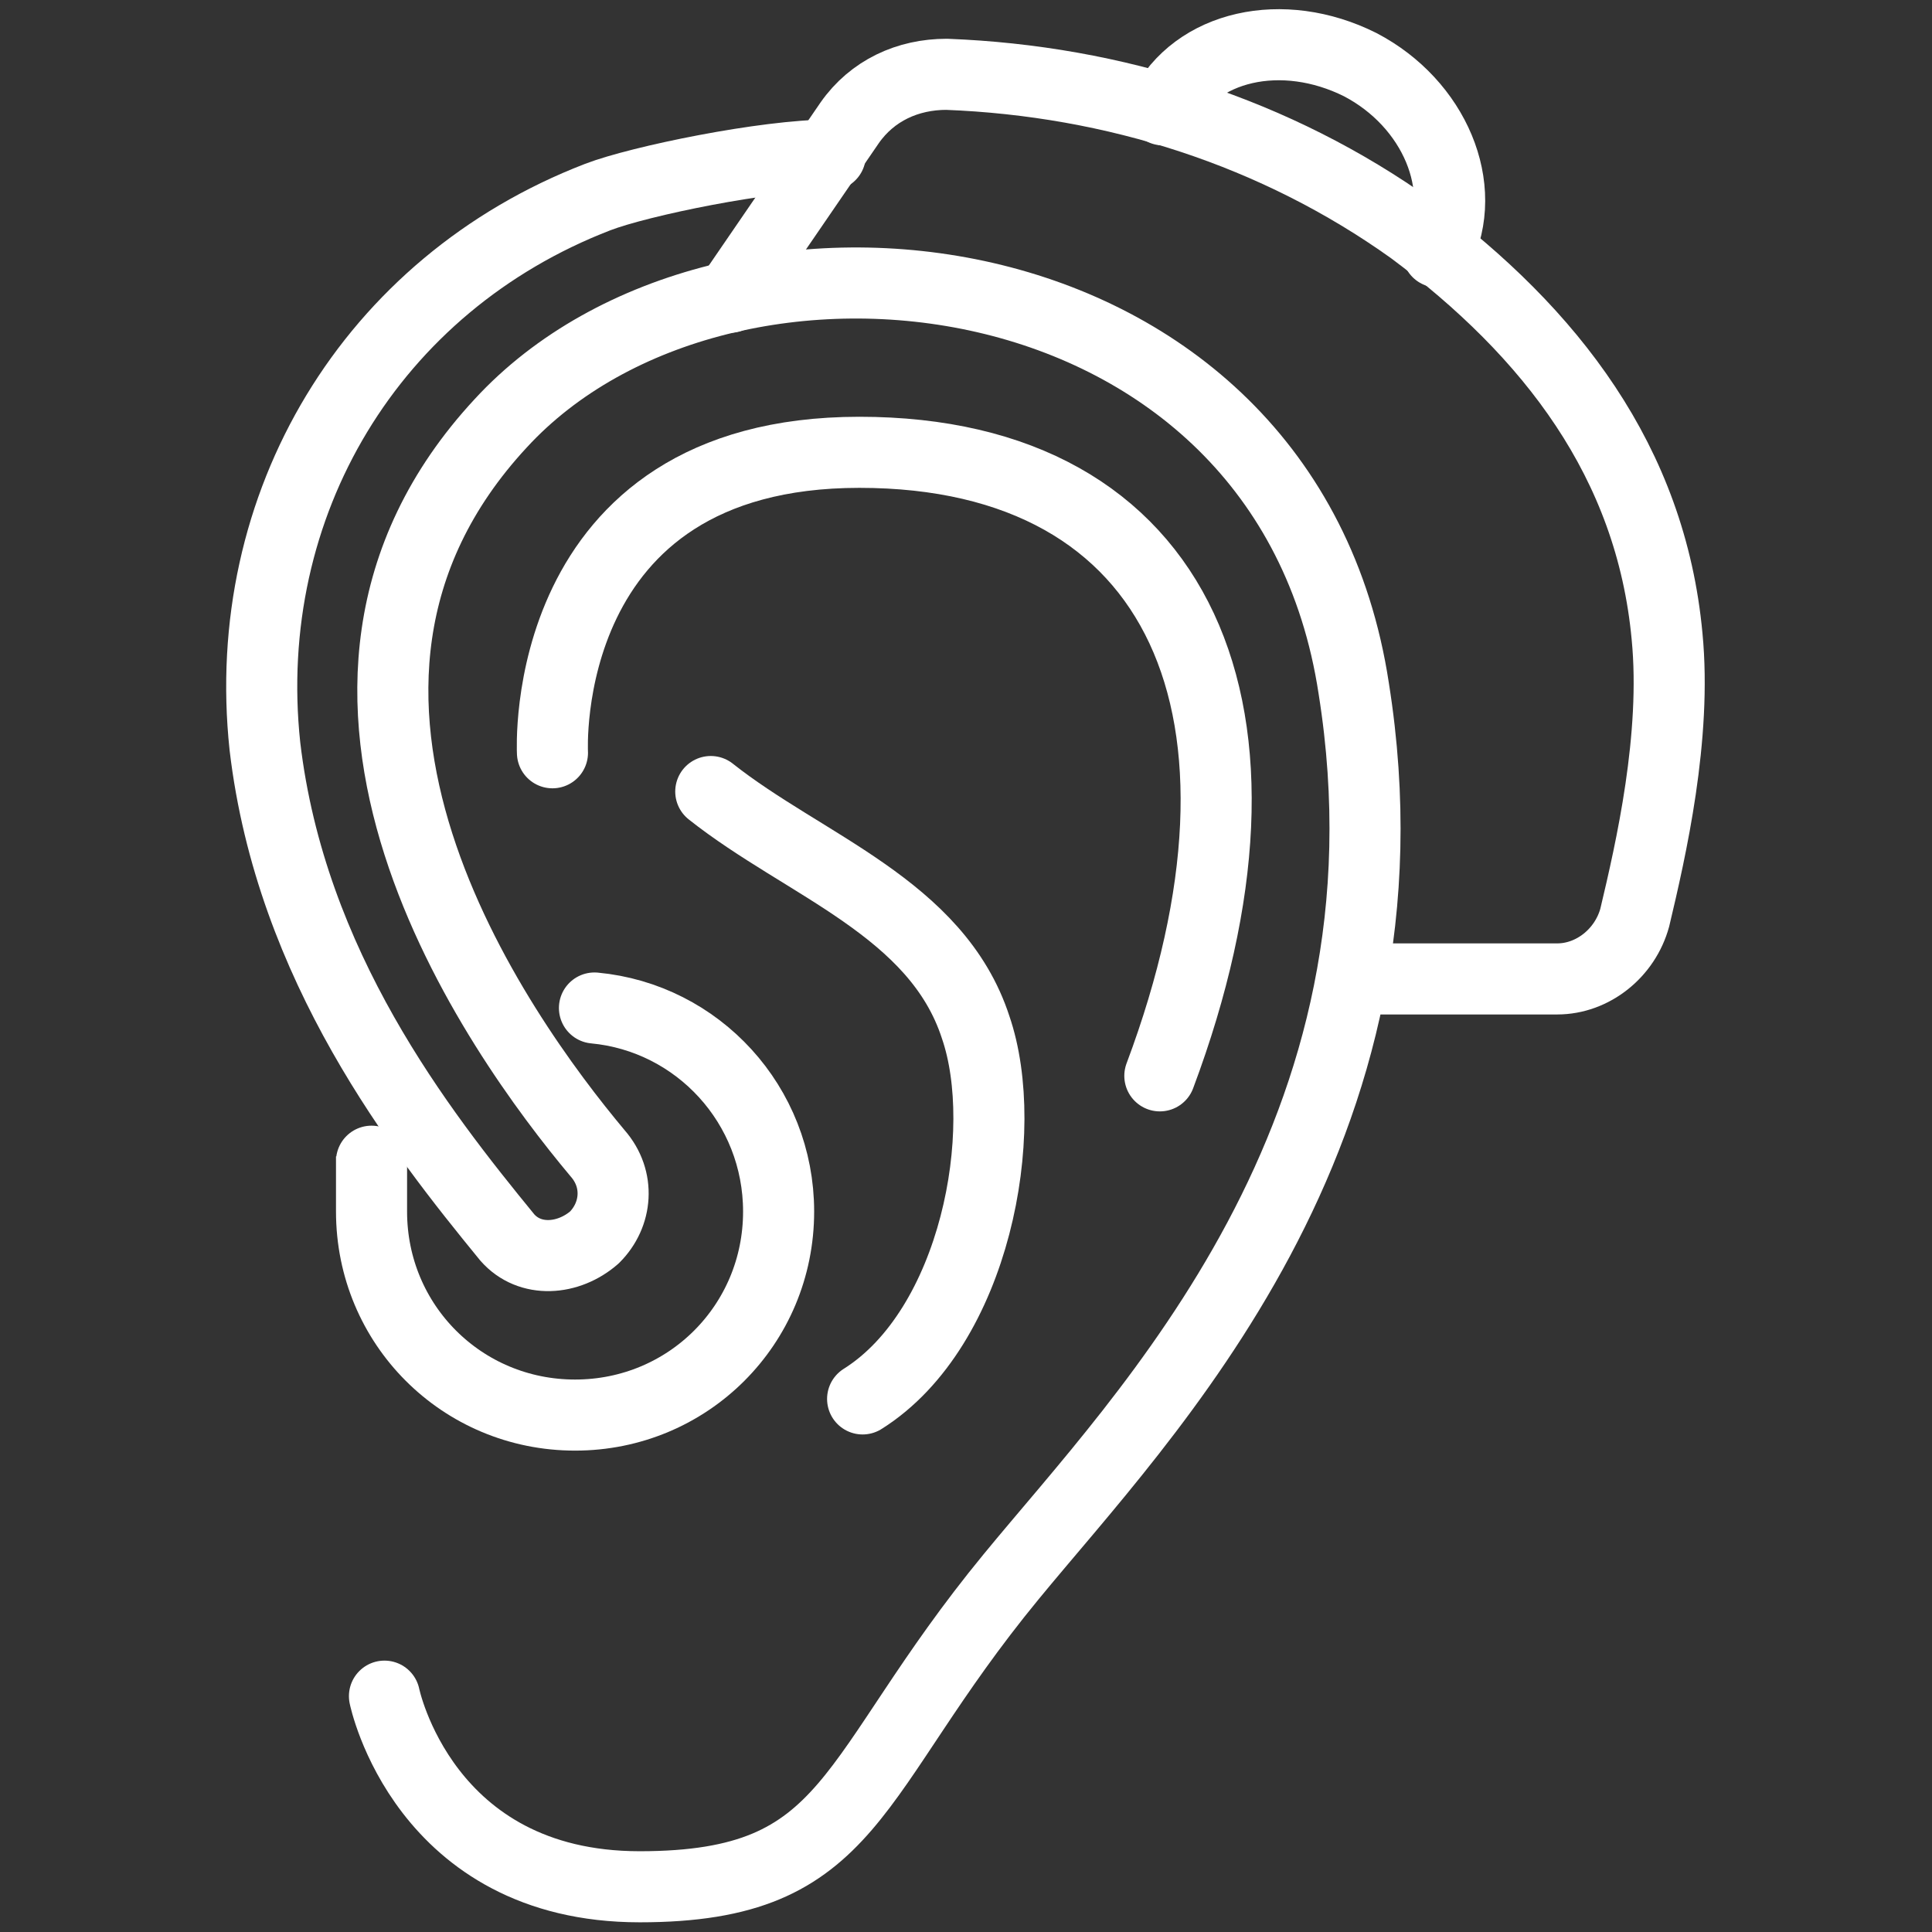
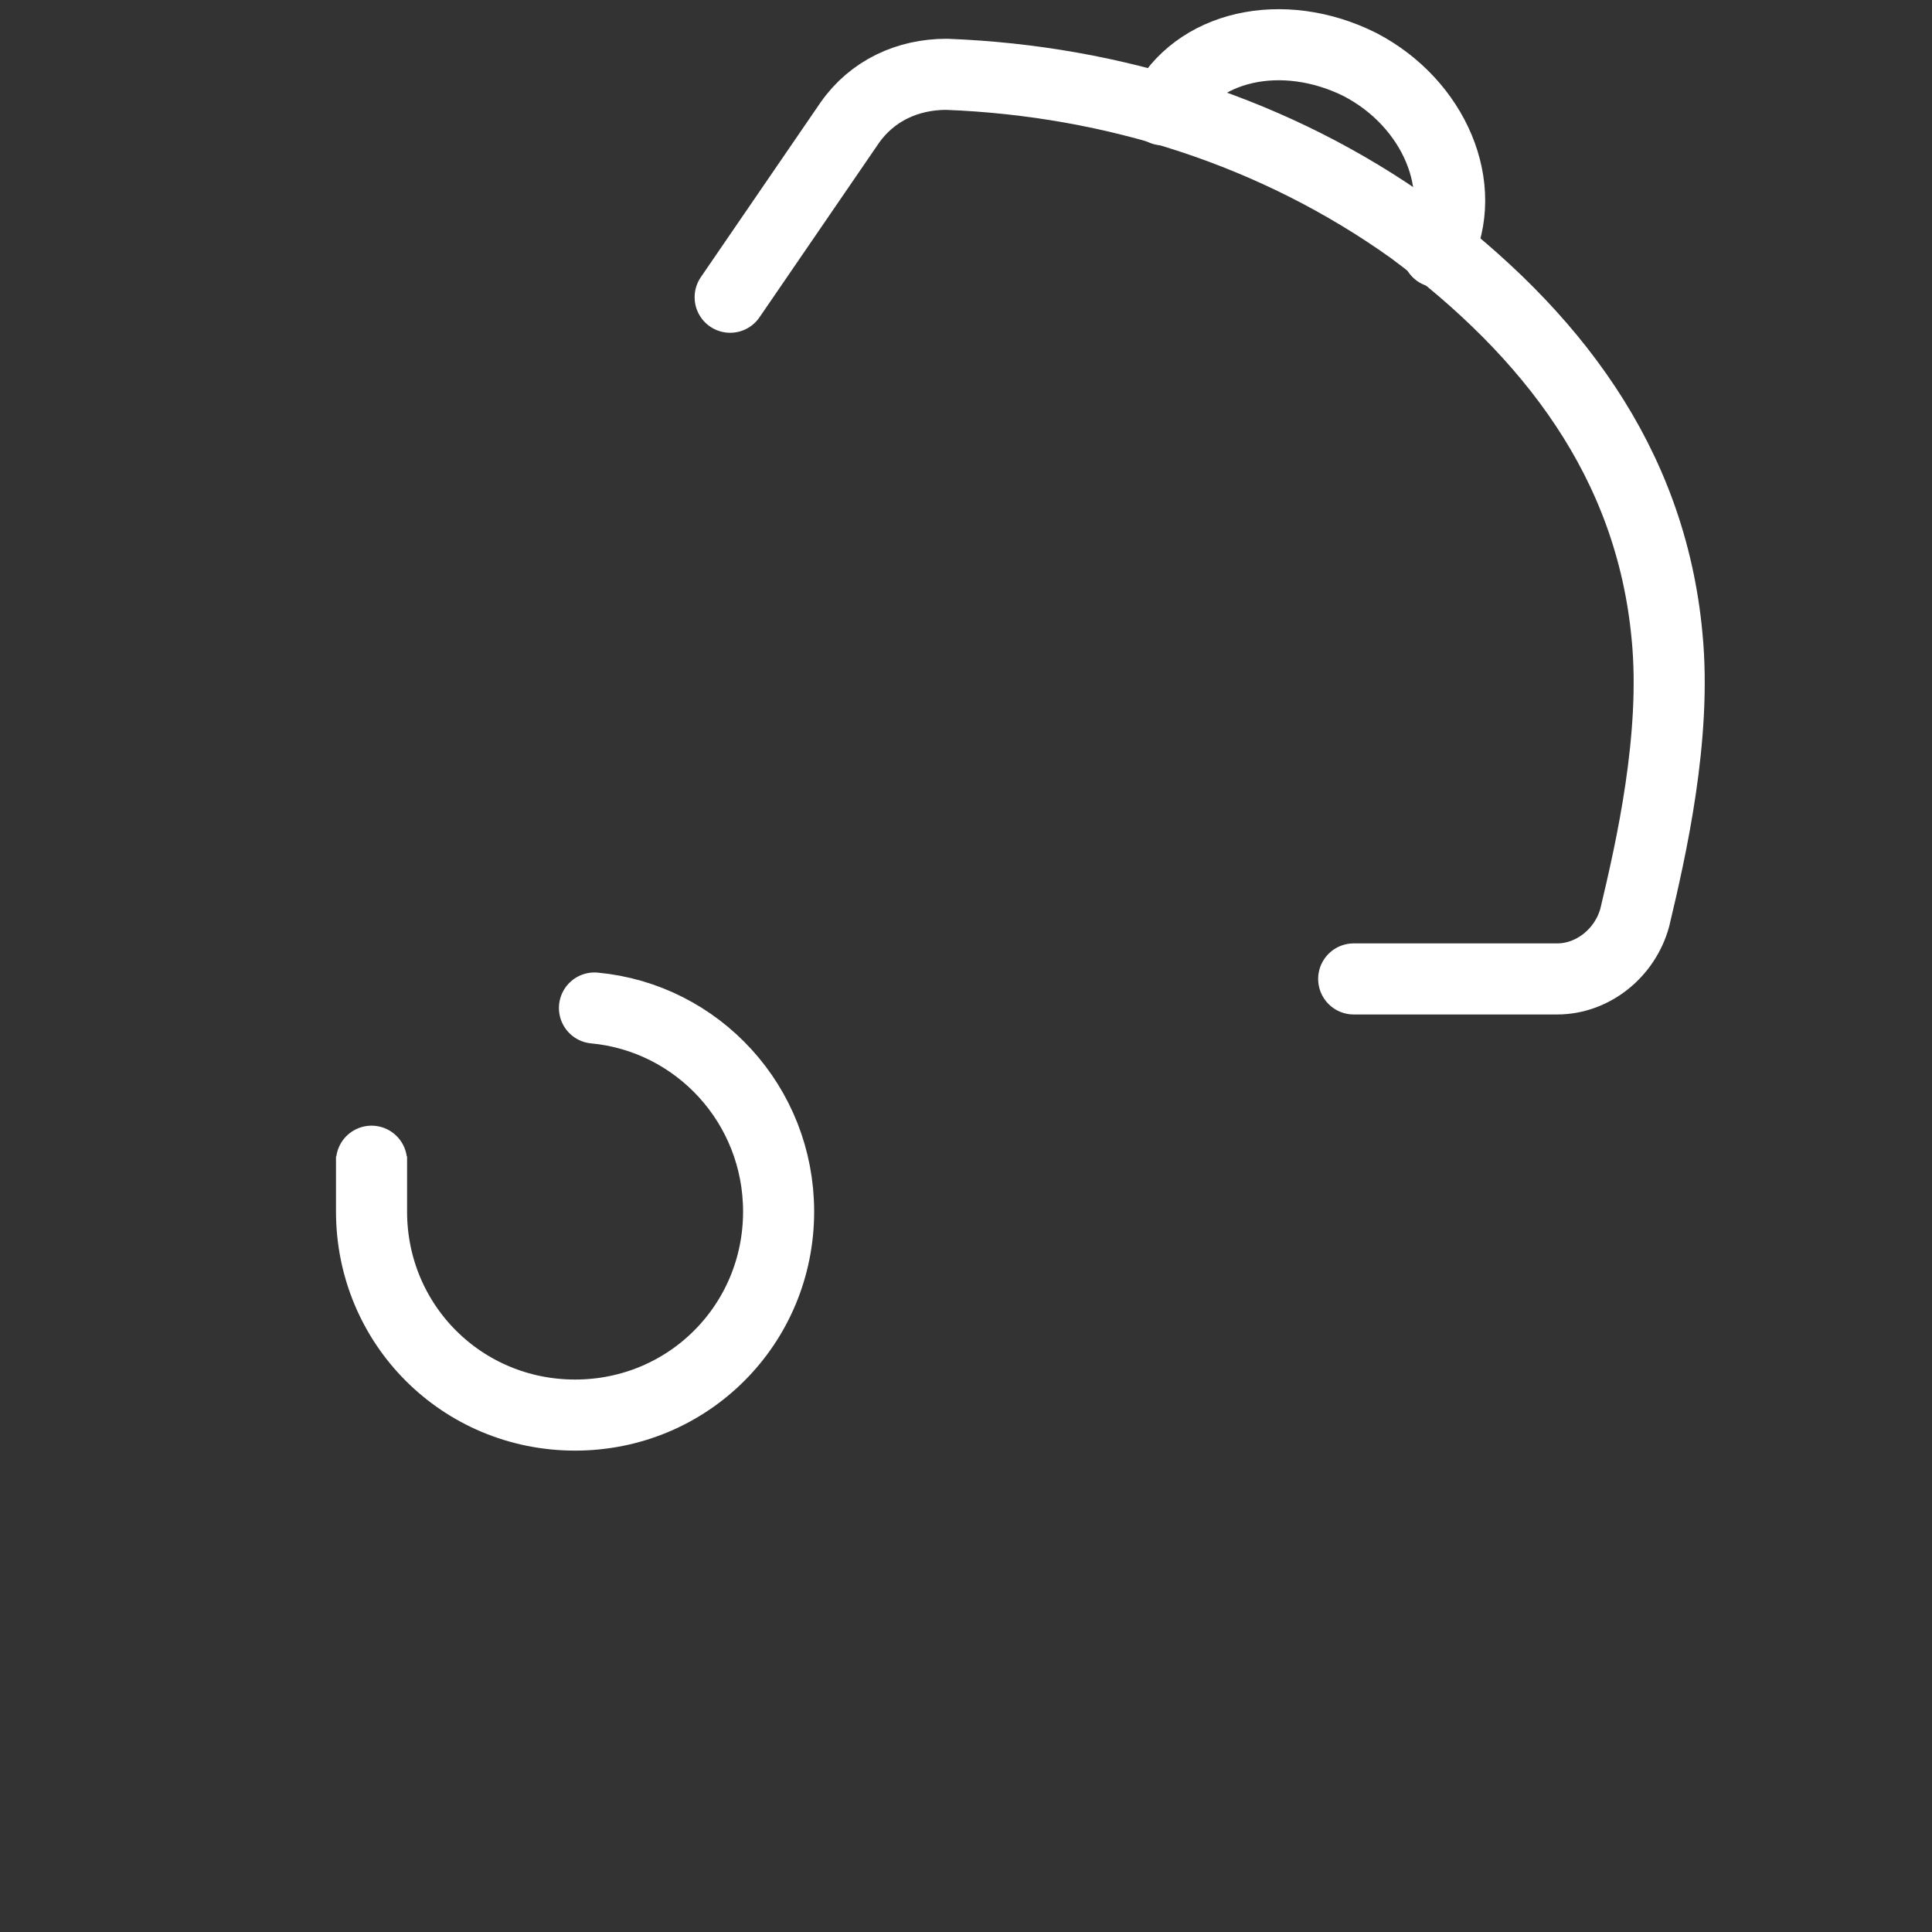
<svg xmlns="http://www.w3.org/2000/svg" id="Layer_2" version="1.1" viewBox="0 0 59.8 59.8">
  <rect x="0" y="0" width="59.8" height="59.8" fill="#333333" stroke="none" />
  <defs>
    <style>
      .st0 {
        fill: none;
        stroke: #fff;
        stroke-linecap: round;
        stroke-linejoin: round;
        stroke-width: 2.2px;
      }
    </style>
  </defs>
  <path class="st0" d="M41.9,30.3h6.3c1.1,0,2.1-.8,2.4-1.9.5-2.1,1.3-5.6,1-8.7-.5-5.4-3.6-9.4-7.9-12.6-4.2-3-9.2-4.6-14.4-4.8-1.2,0-2.3.5-3,1.5l-3.7,5.4" />
-   <path class="st0" d="M11.9,52.5s1.2,5.9,7.9,5.9,6.4-3.4,11.5-9.6c4.1-5,12.8-13.7,10.6-27.5-2.1-13.8-19.5-15.7-26.4-8.2-7.7,8.3-.1,18.9,3,22.6.7.8.6,1.9-.1,2.6h0c-.8.7-2,.8-2.7,0-2.7-3.3-6.7-8.4-7.5-15.2-.8-7.5,3.3-14.3,10.3-17,1.3-.5,5.2-1.3,7.2-1.3" />
-   <path class="st0" d="M17.1,23.3s-.5-9.3,9.5-9.3,13.5,8.1,9.3,19.3" />
-   <path class="st0" d="M22,24.5c2.9,2.3,7,3.6,8.2,7.3,1.1,3.2,0,9.3-3.5,11.5" />
  <path class="st0" d="M18.4,31.2c3.2.3,5.7,3,5.7,6.3,0,3.5-2.8,6.3-6.3,6.3s-6.3-2.8-6.3-6.3,0-.5,0-.7" />
  <path class="st0" d="M36,3.4c1-2,3.7-2.6,6.1-1.4,2.3,1.2,3.4,3.8,2.4,5.8" />
</svg>